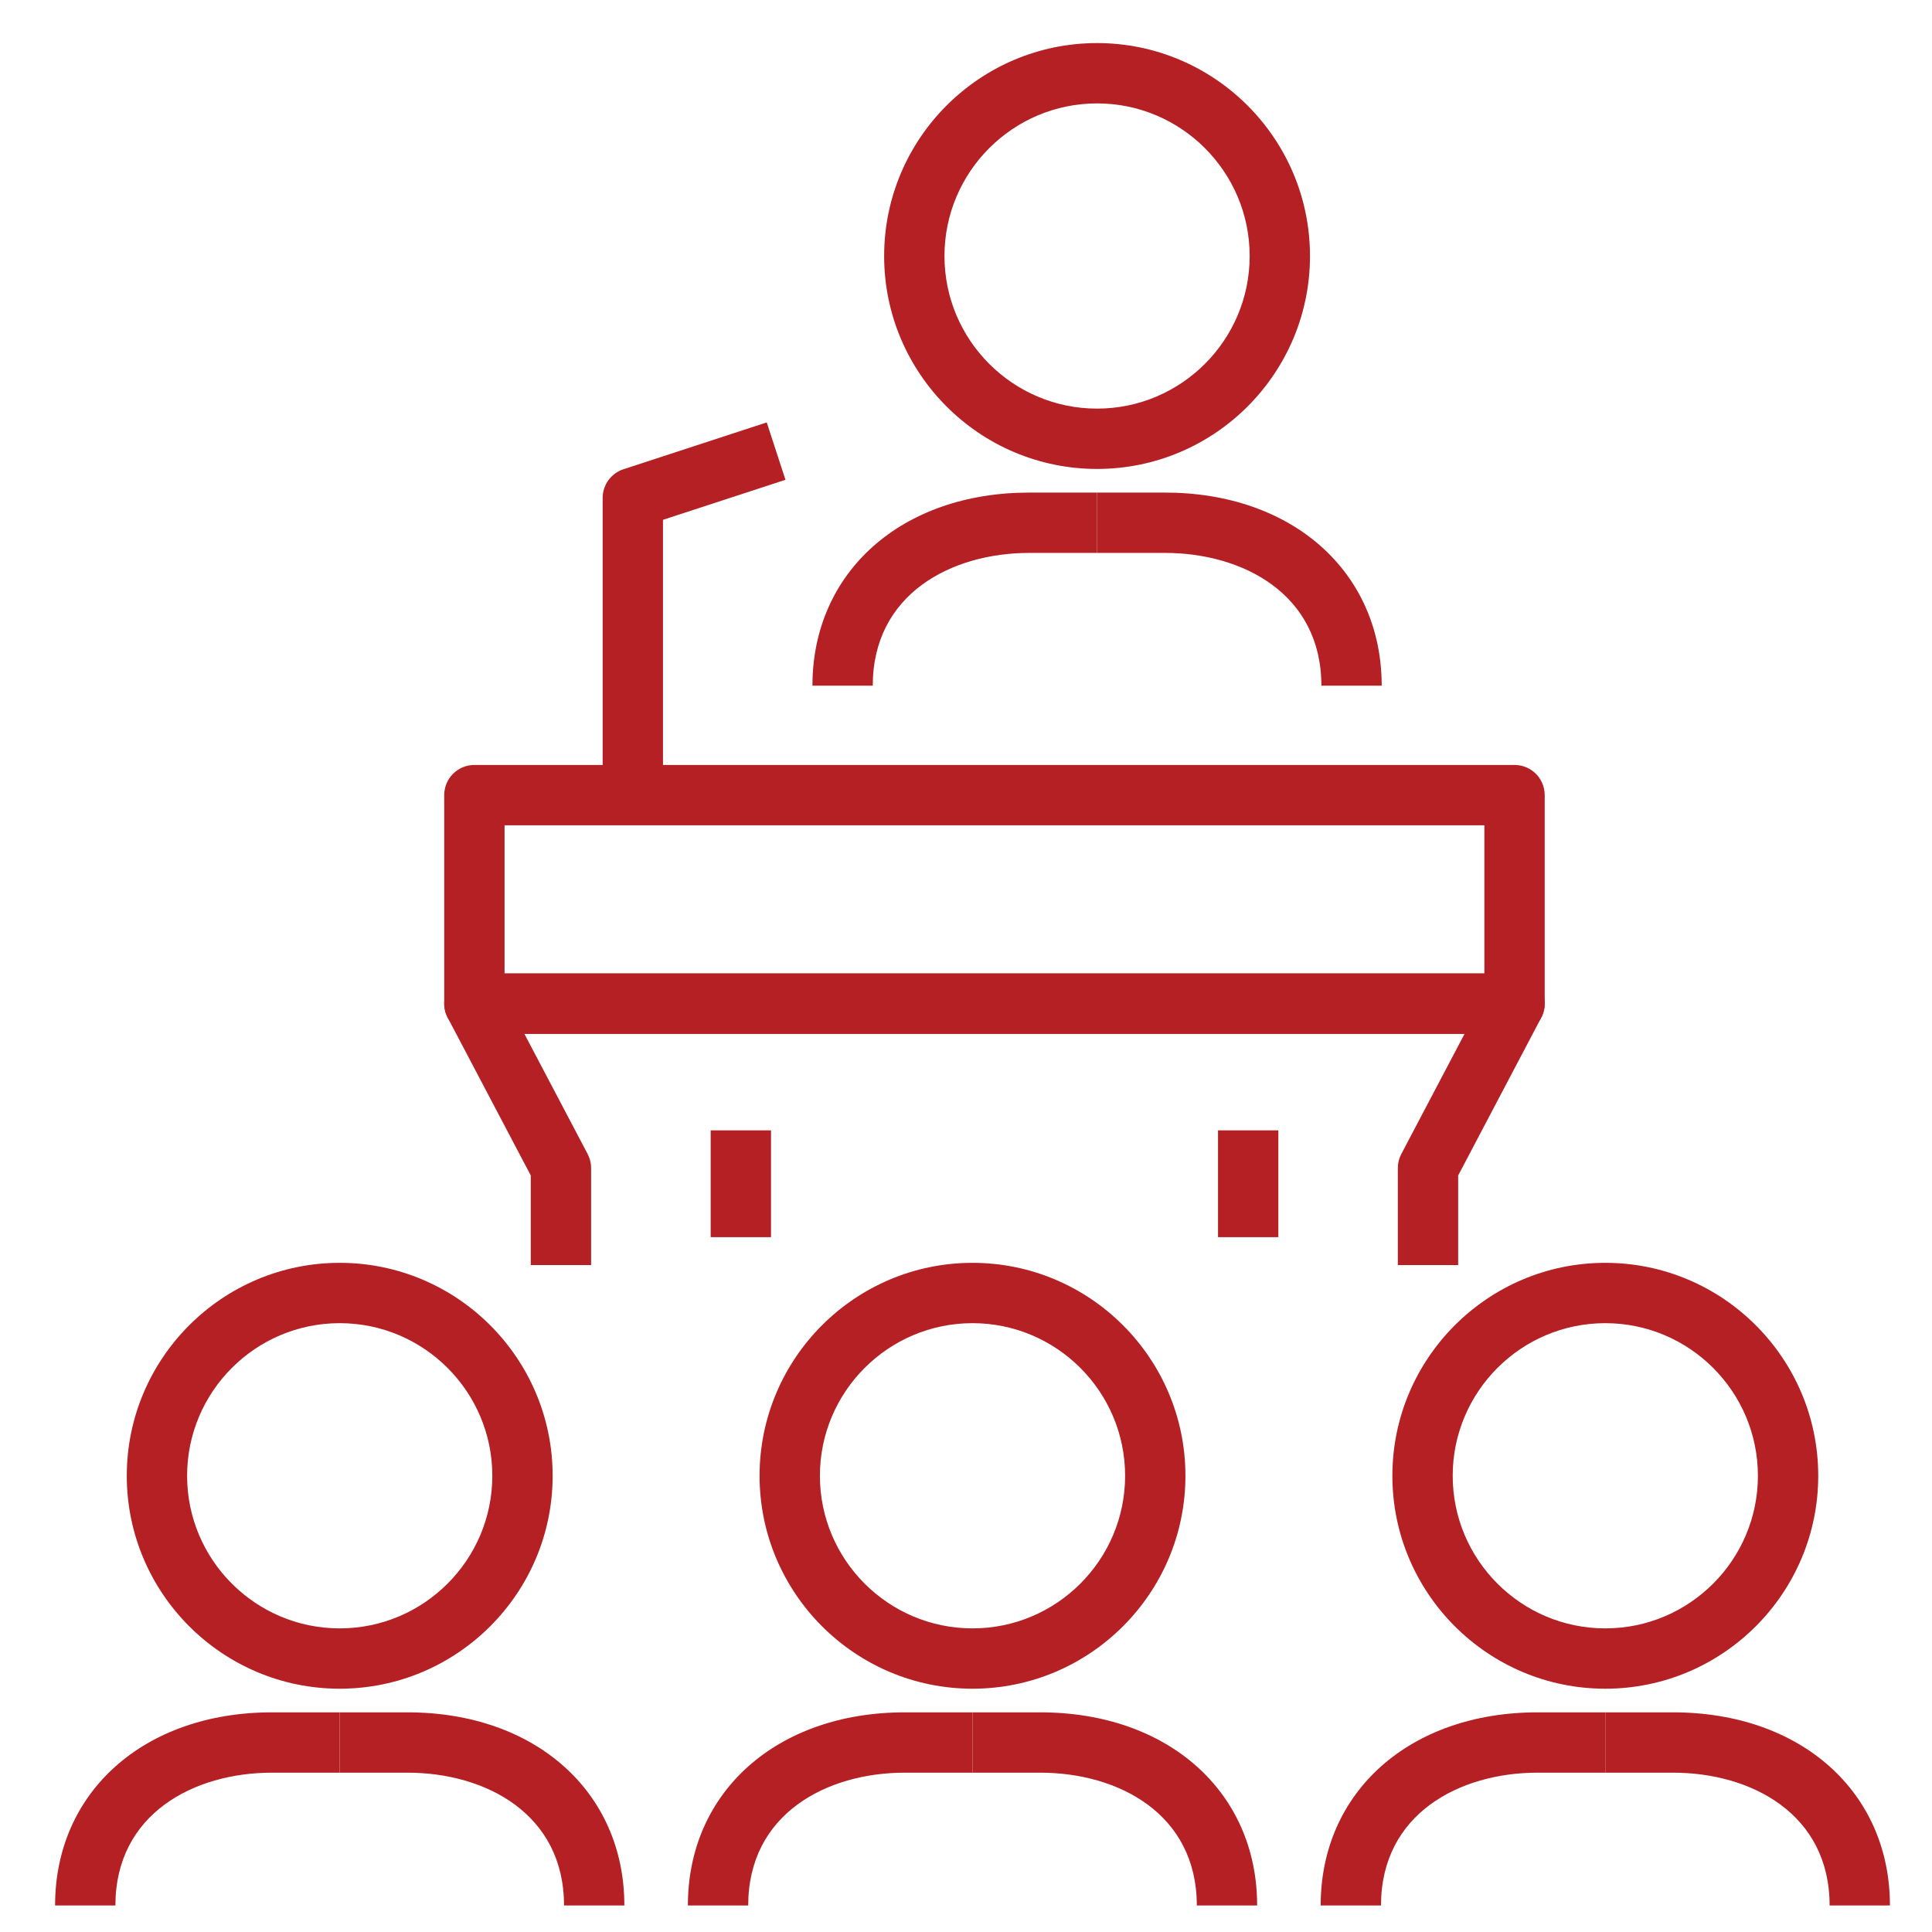
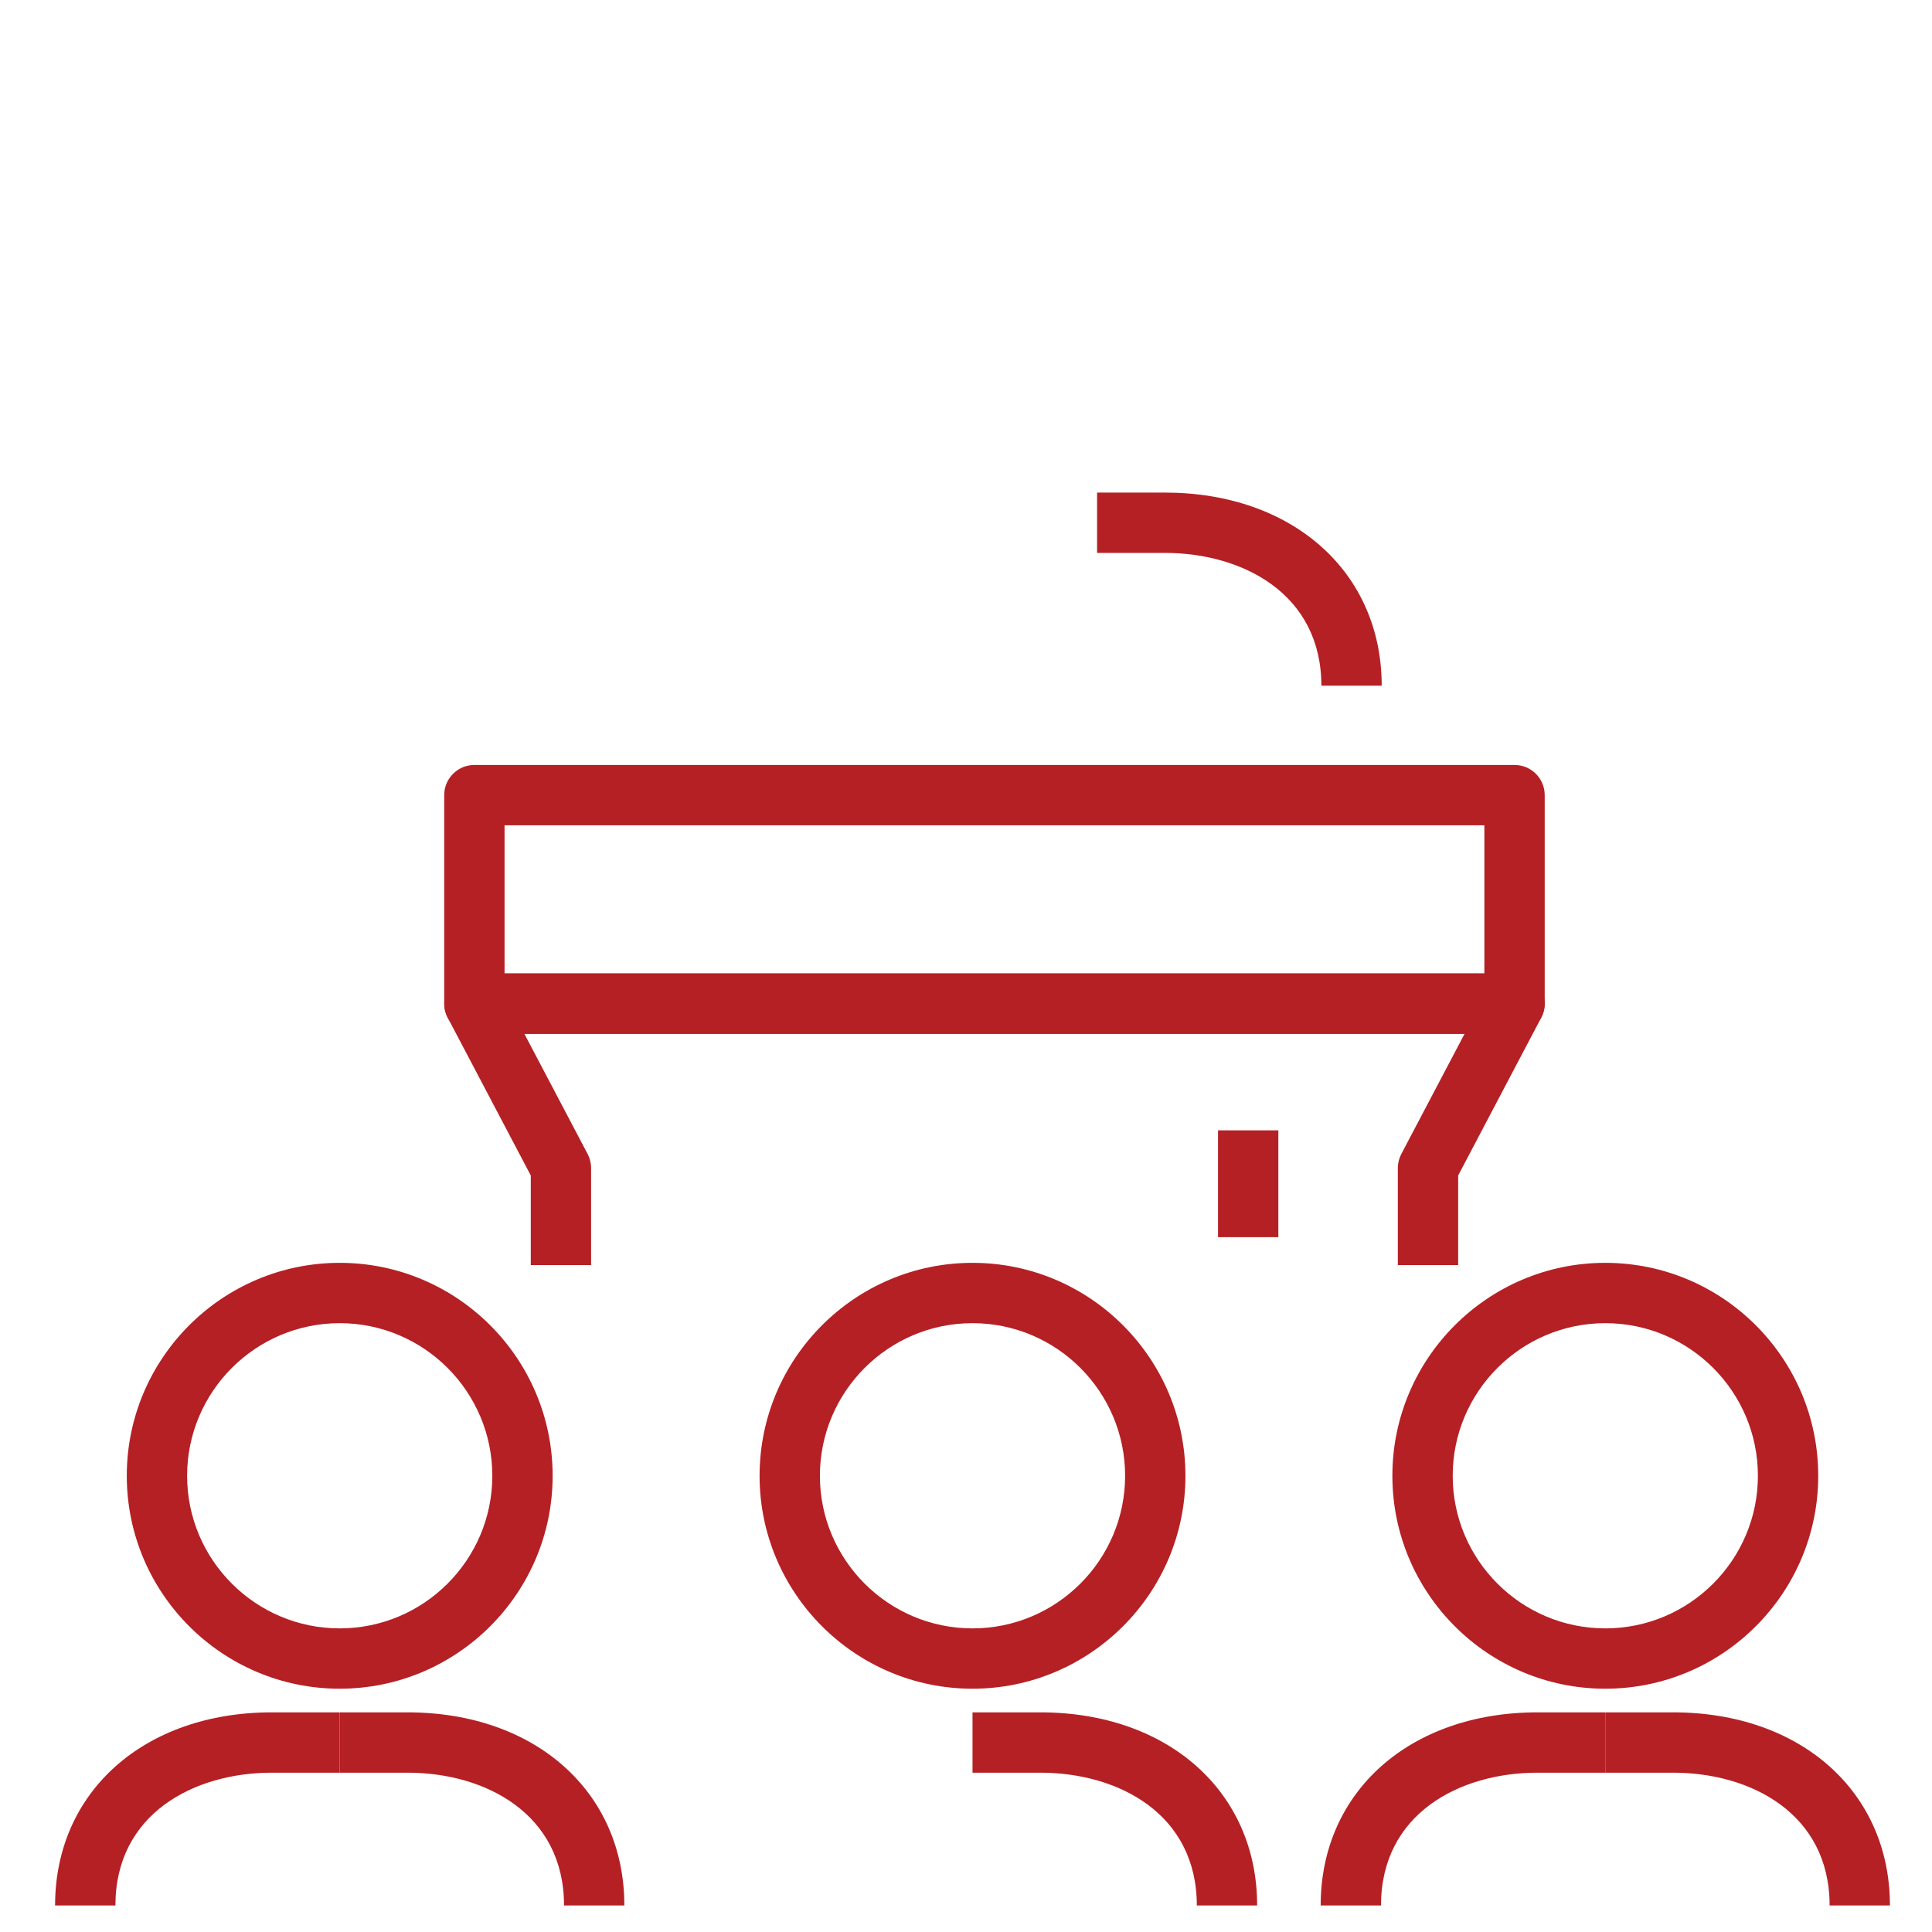
<svg xmlns="http://www.w3.org/2000/svg" width="100%" height="100%" viewBox="0 0 55 55" version="1.1" xml:space="preserve" style="fill-rule:evenodd;clip-rule:evenodd;stroke-linejoin:round;stroke-miterlimit:2;">
  <g transform="matrix(1,0,0,1,-1137,-1200)">
    <g transform="matrix(1,0,0,1,1648.48,5423.39)">
      <g transform="matrix(0.99,0,0,0.99,-1103.38,-5243.26)">
        <rect x="598.052" y="1030.46" width="55.571" height="55.571" style="fill:none;" />
        <g transform="matrix(0.06,0,0,0.06,583.754,1076.16)">
          <g transform="matrix(1.807,0,0,1.807,261.813,-4786.37)">
            <path d="M119.209,2482.81L379.082,2482.81L379.082,2443.51L119.209,2443.51L119.209,2482.81ZM387.082,2498.81L111.209,2498.81C106.791,2498.81 103.209,2495.22 103.209,2490.81L103.209,2435.51C103.209,2431.09 106.791,2427.51 111.209,2427.51L387.082,2427.51C391.5,2427.51 395.082,2431.09 395.082,2435.51L395.082,2490.81C395.082,2495.22 391.5,2498.81 387.082,2498.81Z" style="fill:rgb(181,32,37);fill-rule:nonzero;" />
          </g>
          <g transform="matrix(1.807,0,0,1.807,261.813,-4786.37)">
            <path d="M372.129,2560.15L356.129,2560.15L356.129,2534.41C356.129,2533.12 356.445,2531.84 357.049,2530.69L373.83,2498.81L124.461,2498.81L141.244,2530.69C141.847,2531.84 142.164,2533.12 142.164,2534.41L142.164,2560.15L126.164,2560.15L126.164,2536.39L104.129,2494.53C102.824,2492.05 102.912,2489.07 104.36,2486.67C105.809,2484.27 108.406,2482.81 111.209,2482.81L387.082,2482.81C389.885,2482.81 392.482,2484.27 393.931,2486.67C395.379,2489.07 395.467,2492.05 394.162,2494.53L372.129,2536.39L372.129,2560.15Z" style="fill:rgb(181,32,37);fill-rule:nonzero;" />
          </g>
          <g transform="matrix(1.807,0,0,1.807,261.813,-4786.37)">
            <rect x="308.439" y="2524.42" width="16" height="28.33" style="fill:rgb(181,32,37);fill-rule:nonzero;" />
          </g>
          <g transform="matrix(1.807,0,0,1.807,261.813,-4786.37)">
-             <rect x="173.879" y="2524.42" width="16" height="28.33" style="fill:rgb(181,32,37);fill-rule:nonzero;" />
-           </g>
+             </g>
          <g transform="matrix(1.807,0,0,1.807,261.813,-4786.37)">
-             <path d="M161.231,2435.51L145.231,2435.51L145.231,2356.69C145.231,2353.23 147.455,2350.16 150.746,2349.08L188.746,2336.66L193.715,2351.88L161.231,2362.49L161.231,2435.51Z" style="fill:rgb(181,32,37);fill-rule:nonzero;" />
-           </g>
+             </g>
          <g transform="matrix(1.807,0,0,1.807,261.813,-4786.37)">
            <path d="M75.49,2575.56C53.172,2575.56 35.015,2593.72 35.015,2616.04C35.015,2638.35 53.172,2656.51 75.49,2656.51C97.806,2656.51 115.963,2638.35 115.963,2616.04C115.963,2593.72 97.806,2575.56 75.49,2575.56ZM75.49,2672.51C44.349,2672.51 19.015,2647.18 19.015,2616.04C19.015,2584.89 44.349,2559.56 75.49,2559.56C106.629,2559.56 131.963,2584.89 131.963,2616.04C131.963,2647.18 106.629,2672.51 75.49,2672.51Z" style="fill:rgb(181,32,37);fill-rule:nonzero;" />
          </g>
          <g transform="matrix(1.807,0,0,1.807,261.813,-4786.37)">
            <path d="M16,2730L0,2730C0,2699.84 23.65,2678.78 57.511,2678.78L75.49,2678.78L75.49,2694.78L57.511,2694.78C36.849,2694.78 16,2705.67 16,2730Z" style="fill:rgb(181,32,37);fill-rule:nonzero;" />
          </g>
          <g transform="matrix(1.807,0,0,1.807,261.813,-4786.37)">
            <path d="M150.982,2730L134.982,2730C134.982,2705.67 114.133,2694.78 93.47,2694.78L75.492,2694.78L75.492,2678.78L93.47,2678.78C127.332,2678.78 150.982,2699.84 150.982,2730Z" style="fill:rgb(181,32,37);fill-rule:nonzero;" />
          </g>
          <g transform="matrix(1.807,0,0,1.807,261.813,-4786.37)">
            <path d="M243.323,2575.56C221.004,2575.56 202.847,2593.72 202.847,2616.04C202.847,2638.35 221.004,2656.51 243.323,2656.51C265.639,2656.51 283.795,2638.35 283.795,2616.04C283.795,2593.72 265.639,2575.56 243.323,2575.56ZM243.323,2672.51C212.181,2672.51 186.847,2647.18 186.847,2616.04C186.847,2584.89 212.181,2559.56 243.323,2559.56C274.461,2559.56 299.795,2584.89 299.795,2616.04C299.795,2647.18 274.461,2672.51 243.323,2672.51Z" style="fill:rgb(181,32,37);fill-rule:nonzero;" />
          </g>
          <g transform="matrix(1.807,0,0,1.807,261.813,-4786.37)">
-             <path d="M183.832,2730L167.832,2730C167.832,2699.84 191.482,2678.78 225.344,2678.78L243.323,2678.78L243.323,2694.78L225.344,2694.78C204.681,2694.78 183.832,2705.67 183.832,2730Z" style="fill:rgb(181,32,37);fill-rule:nonzero;" />
-           </g>
+             </g>
          <g transform="matrix(1.807,0,0,1.807,261.813,-4786.37)">
            <path d="M318.812,2730L302.812,2730C302.812,2705.67 281.965,2694.78 261.302,2694.78L243.323,2694.78L243.323,2678.78L261.302,2678.78C295.164,2678.78 318.812,2699.84 318.812,2730Z" style="fill:rgb(181,32,37);fill-rule:nonzero;" />
          </g>
          <g transform="matrix(1.807,0,0,1.807,261.813,-4786.37)">
            <path d="M411.152,2575.56C388.836,2575.56 370.68,2593.72 370.68,2616.04C370.68,2638.35 388.836,2656.51 411.152,2656.51C433.471,2656.51 451.627,2638.35 451.627,2616.04C451.627,2593.72 433.471,2575.56 411.152,2575.56ZM411.152,2672.51C380.014,2672.51 354.68,2647.18 354.68,2616.04C354.68,2584.89 380.014,2559.56 411.152,2559.56C442.293,2559.56 467.627,2584.89 467.627,2616.04C467.627,2647.18 442.293,2672.51 411.152,2672.51Z" style="fill:rgb(181,32,37);fill-rule:nonzero;" />
          </g>
          <g transform="matrix(1.807,0,0,1.807,261.813,-4786.37)">
            <path d="M351.664,2730L335.664,2730C335.664,2699.84 359.314,2678.78 393.176,2678.78L411.152,2678.78L411.152,2694.78L393.176,2694.78C372.514,2694.78 351.664,2705.67 351.664,2730Z" style="fill:rgb(181,32,37);fill-rule:nonzero;" />
          </g>
          <g transform="matrix(1.807,0,0,1.807,261.813,-4786.37)">
            <path d="M486.644,2730L470.644,2730C470.644,2705.67 449.795,2694.78 429.133,2694.78L411.154,2694.78L411.154,2678.78L429.133,2678.78C462.994,2678.78 486.644,2699.84 486.644,2730Z" style="fill:rgb(181,32,37);fill-rule:nonzero;" />
          </g>
          <g transform="matrix(1.807,0,0,1.807,261.813,-4786.37)">
-             <path d="M276.357,2252.05C254.041,2252.05 235.885,2270.21 235.885,2292.53C235.885,2314.84 254.041,2333 276.357,2333C298.674,2333 316.83,2314.84 316.83,2292.53C316.83,2270.21 298.674,2252.05 276.357,2252.05ZM276.357,2349C245.219,2349 219.885,2323.67 219.885,2292.53C219.885,2261.39 245.219,2236.05 276.357,2236.05C307.496,2236.05 332.83,2261.39 332.83,2292.53C332.83,2323.67 307.496,2349 276.357,2349Z" style="fill:rgb(181,32,37);fill-rule:nonzero;" />
-           </g>
+             </g>
          <g transform="matrix(1.807,0,0,1.807,261.813,-4786.37)">
-             <path d="M216.867,2406.49L200.867,2406.49C200.867,2376.33 224.518,2355.27 258.379,2355.27L276.357,2355.27L276.357,2371.27L258.379,2371.27C237.717,2371.27 216.867,2382.16 216.867,2406.49Z" style="fill:rgb(181,32,37);fill-rule:nonzero;" />
-           </g>
+             </g>
          <g transform="matrix(1.807,0,0,1.807,261.813,-4786.37)">
            <path d="M351.849,2406.49L335.849,2406.49C335.849,2382.16 315,2371.27 294.338,2371.27L276.36,2371.27L276.36,2355.27L294.338,2355.27C328.199,2355.27 351.849,2376.33 351.849,2406.49Z" style="fill:rgb(181,32,37);fill-rule:nonzero;" />
          </g>
        </g>
      </g>
    </g>
  </g>
</svg>